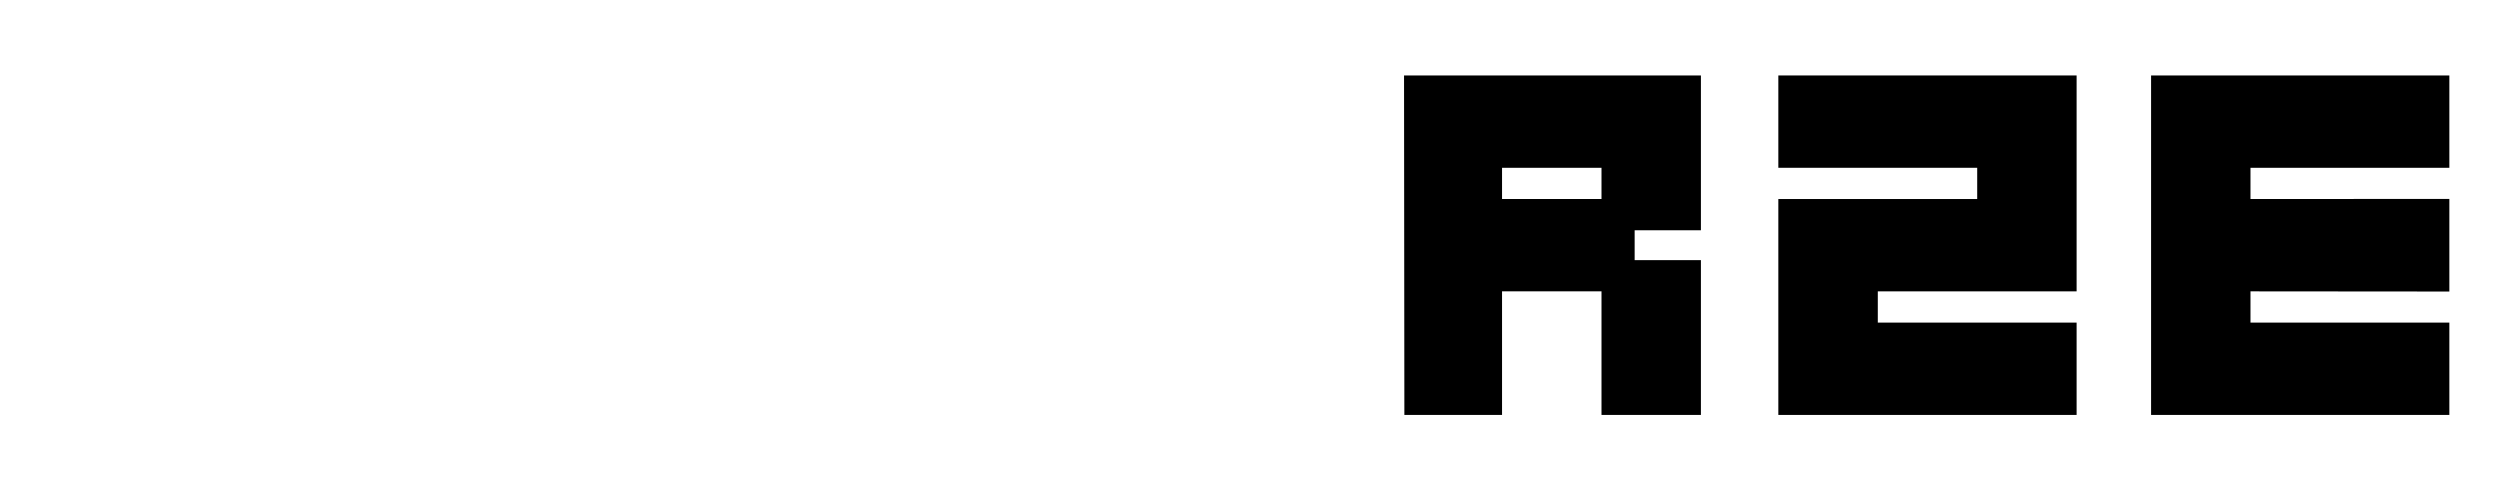
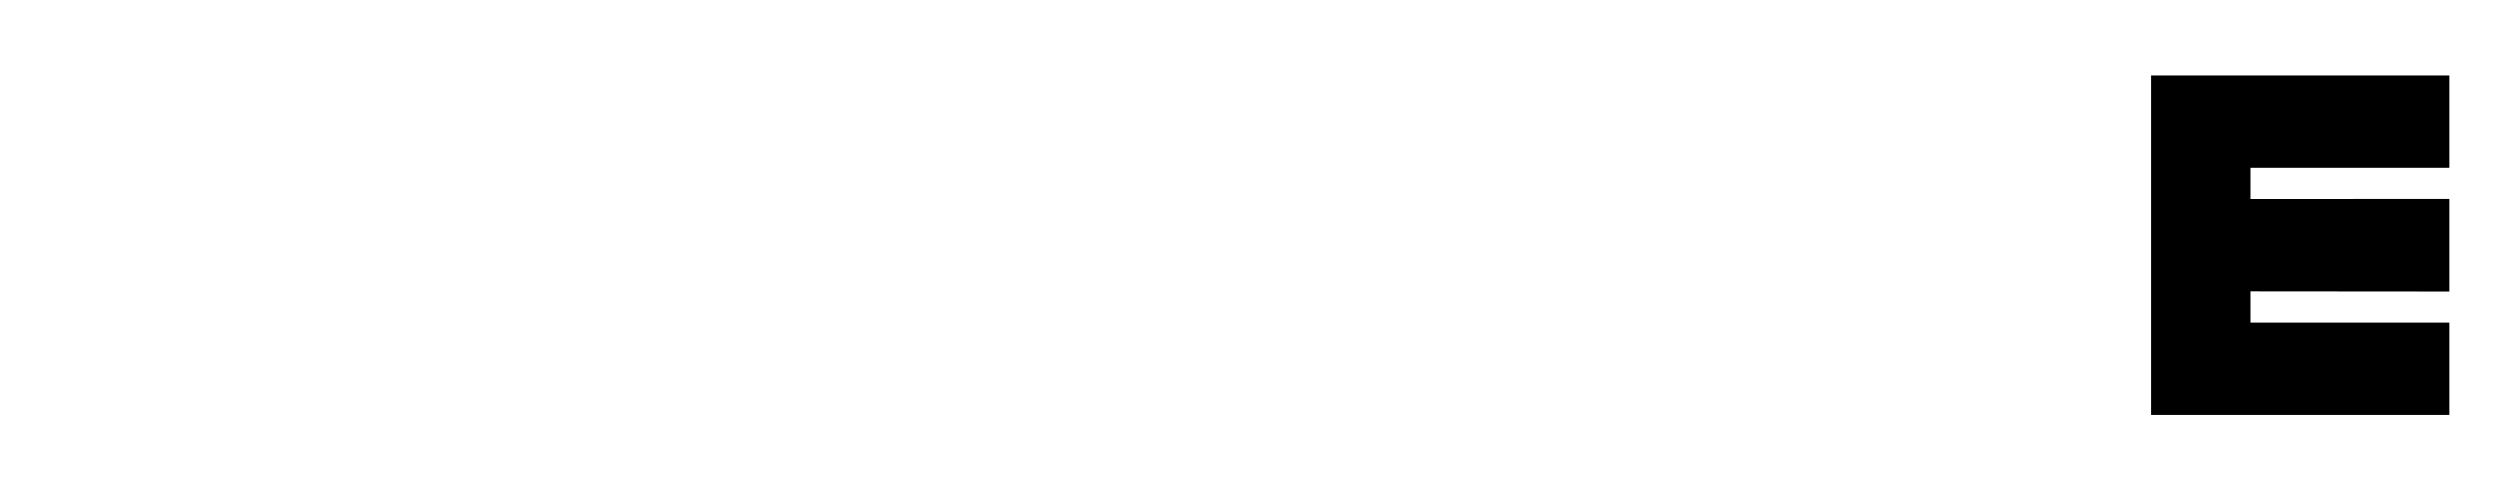
<svg xmlns="http://www.w3.org/2000/svg" version="1.1" id="Layer_1" x="0px" y="0px" width="520px" height="102px" viewBox="0 0 520 102" enable-background="new 0 0 520 102" xml:space="preserve">
  <g>
    <g>
-       <path fill-rule="evenodd" clip-rule="evenodd" d="M333.113,34.899h-20.688v6.498h20.688V34.899z M353.79,86.306h-20.677V60.603    h-20.688v25.703h-20.316l-0.069-70.611h61.75v32.202h-13.784v6.208h13.784V86.306z" />
-       <polygon points="431.934,86.306 369.895,86.306 369.895,41.397 411.258,41.397 411.258,34.899 369.895,34.899 369.895,15.695     431.934,15.695 431.934,60.603 390.582,60.603 390.582,67.101 431.934,67.101   " />
      <polygon points="509.465,86.306 447.425,86.306 447.425,15.695 509.465,15.695 509.465,34.899 468.101,34.899 468.101,41.397     509.465,41.374 509.465,60.638 468.101,60.603 468.101,67.101 509.465,67.101   " />
    </g>
  </g>
</svg>